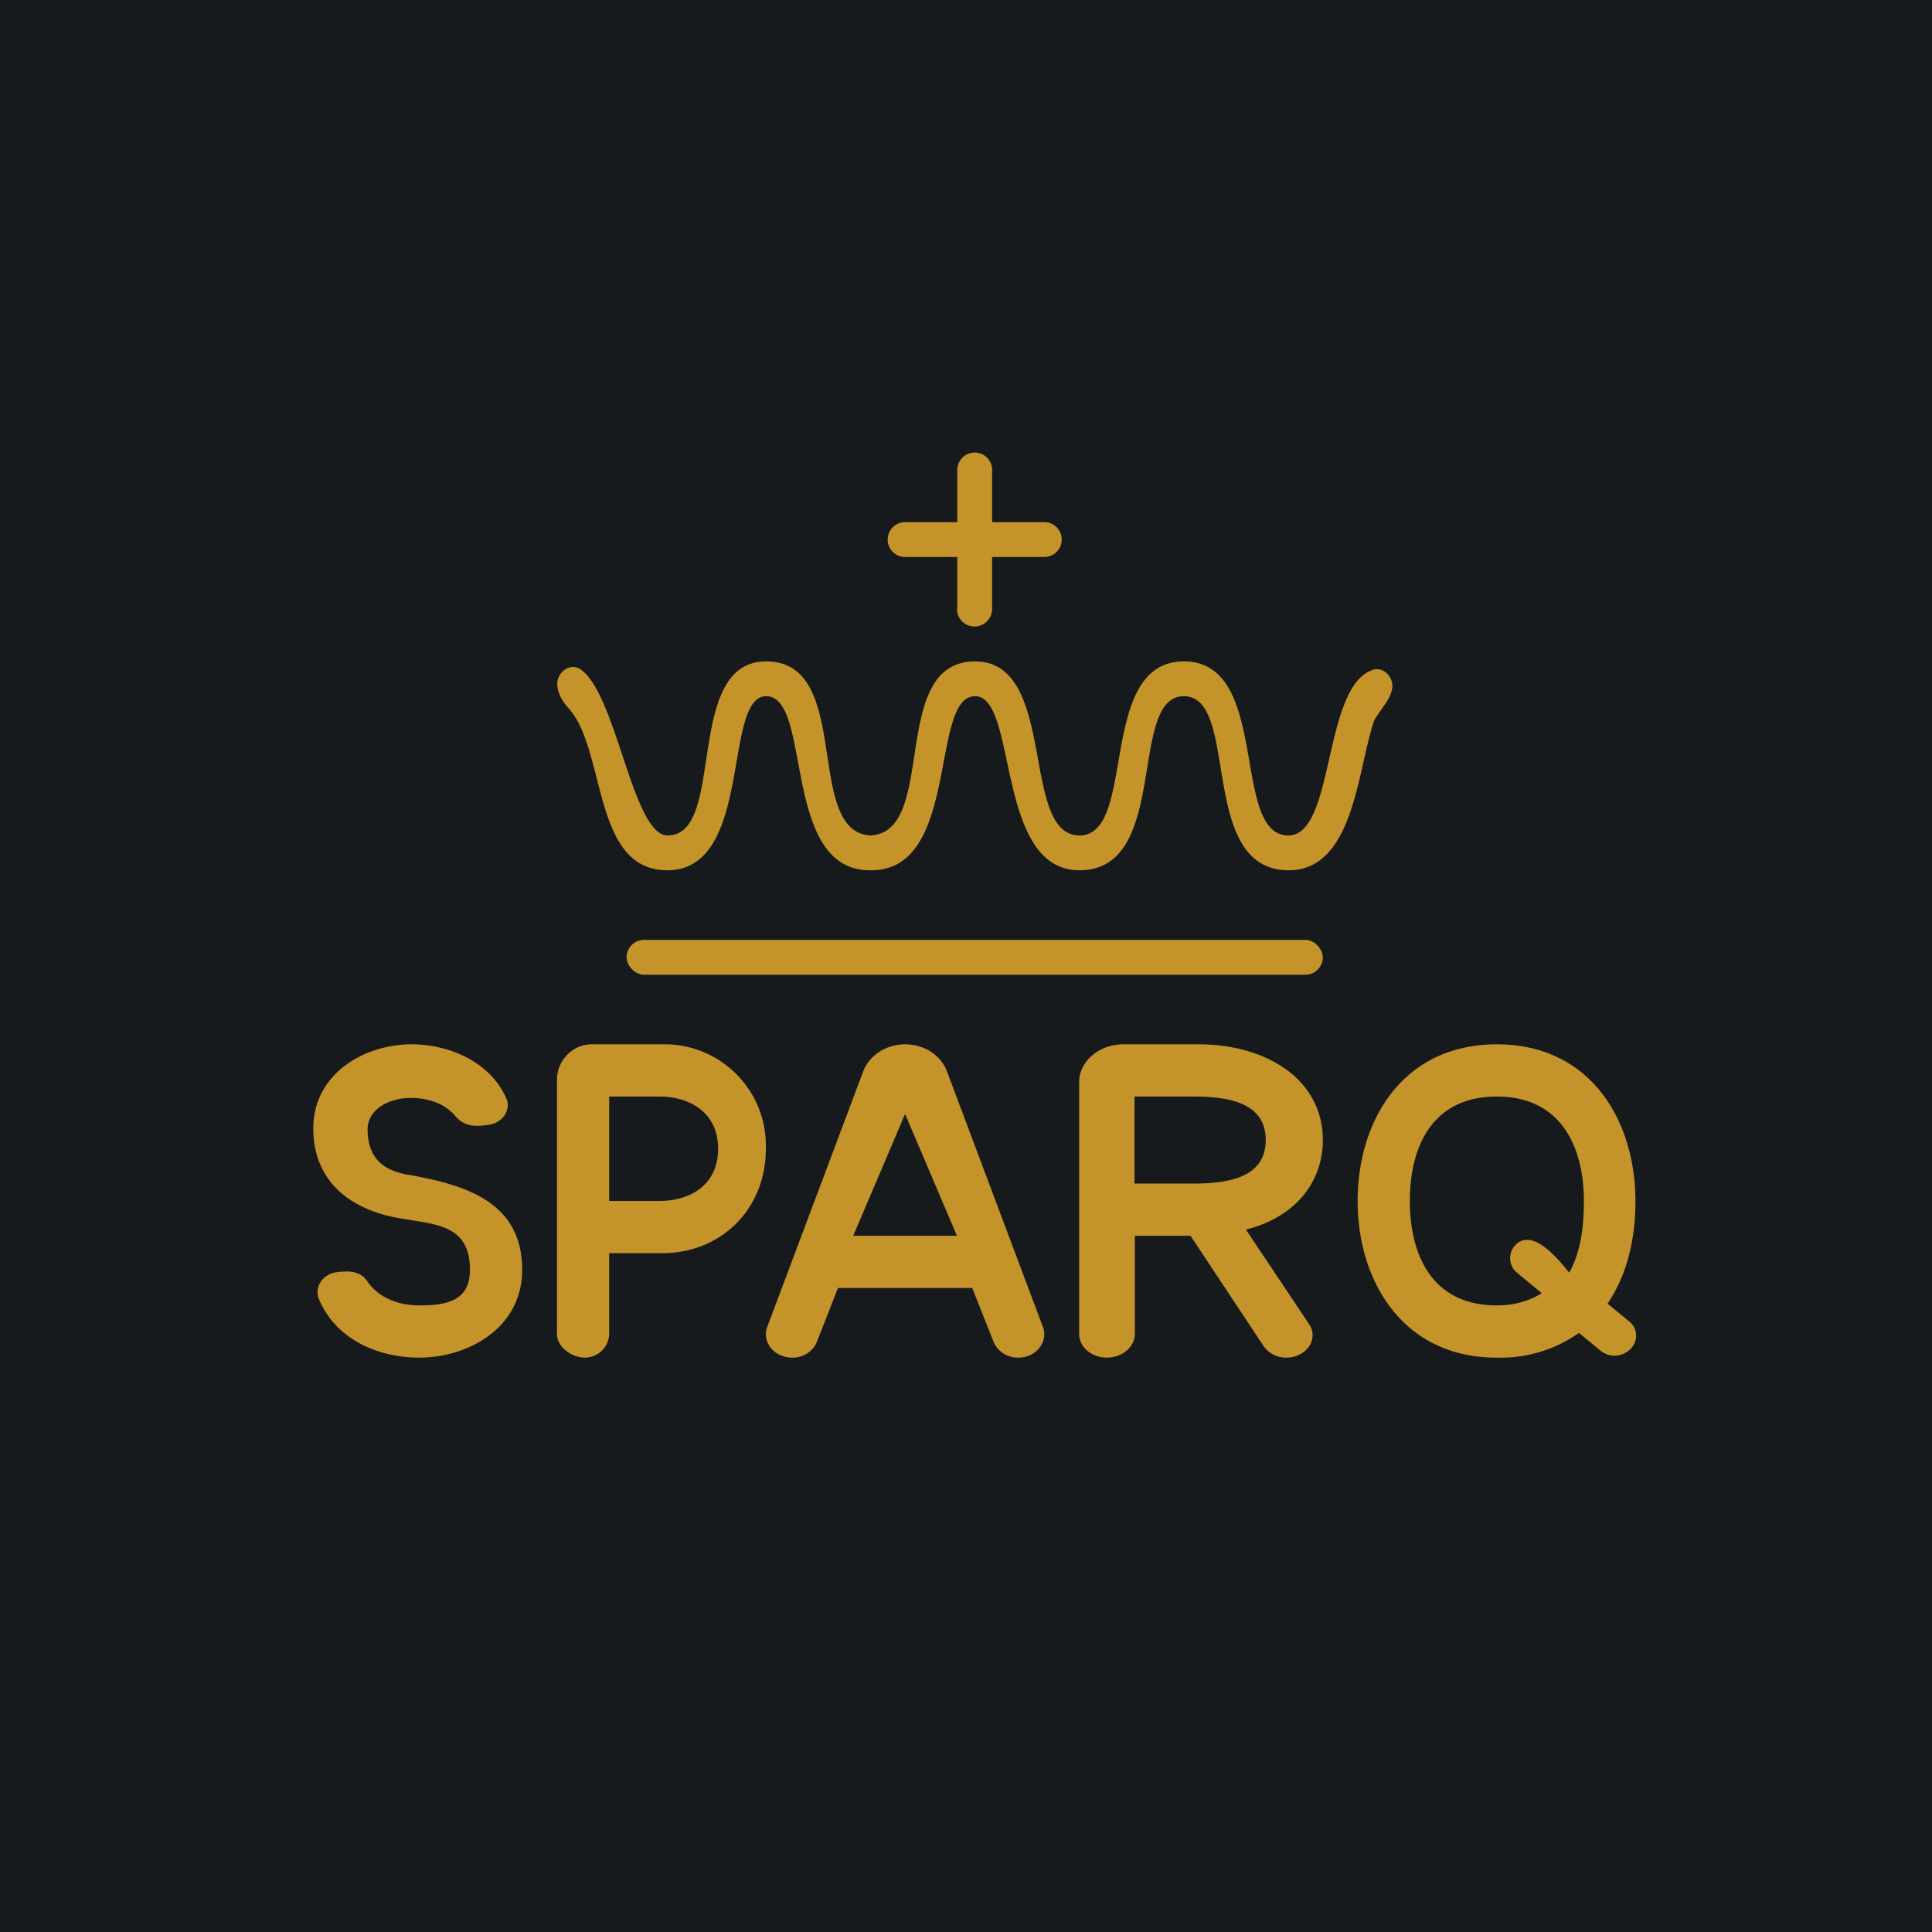
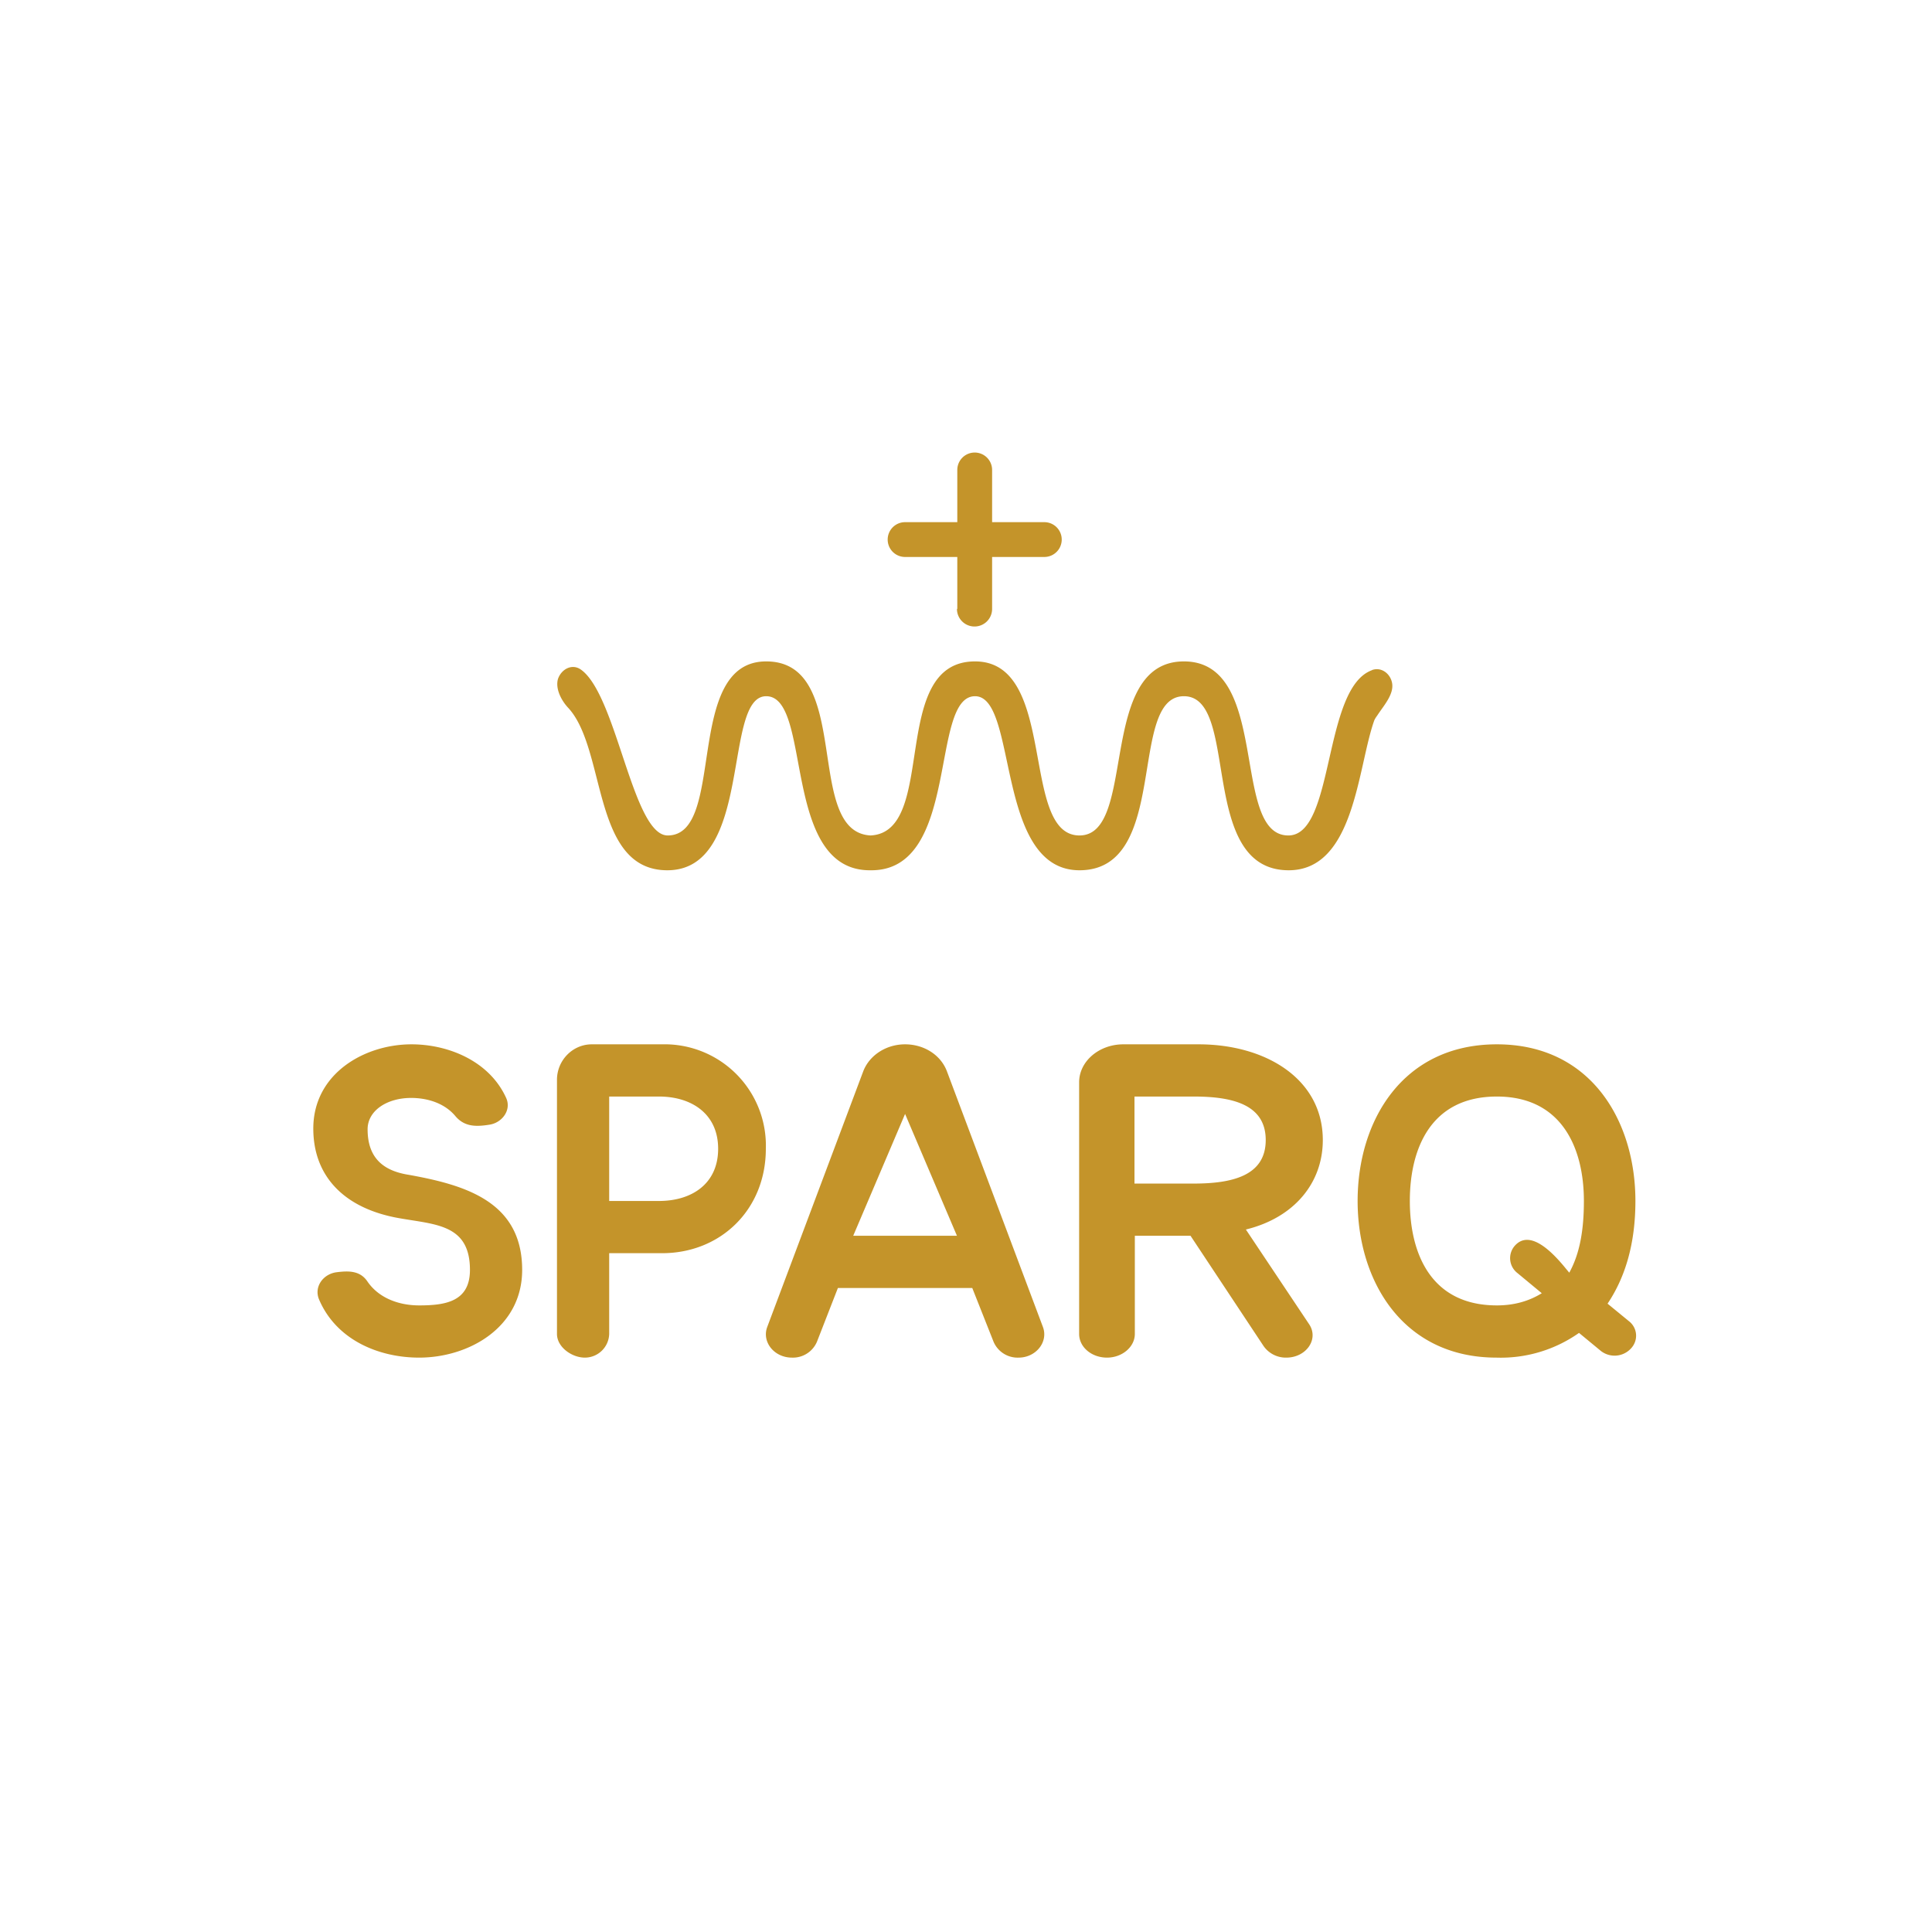
<svg xmlns="http://www.w3.org/2000/svg" viewBox="0 0 55.5 55.5">
-   <path d="M 0,0 H 55.5 V 55.5 H 0 Z" fill="rgb(23, 26, 28)" />
-   <rect x="18" y="27" width="20" height="1" rx=".5" fill="rgb(196, 148, 42)" />
  <path d="M 27.49,17.485 A 0.5,0.5 0 0,0 28.5,17.5 V 16 H 30 A 0.5,0.5 0 0,0 30,15 H 28.5 V 13.5 A 0.5,0.5 0 0,0 27.5,13.5 V 15 H 26 A 0.5,0.5 0 0,0 26,16 H 27.5 V 17.5 Z M 39.41,19.25 C 39.68,19.15 39.94,19.35 39.99,19.62 C 40.05,19.95 39.74,20.28 39.56,20.56 A 0.7,0.7 0 0,0 39.48,20.69 C 39,22.02 38.92,25 37.02,25 C 34.39,25 35.64,20 34.01,20 S 33.63,25 31.01,25 C 28.58,25 29.25,20 28.01,20 C 26.7,20 27.59,25.03 25.01,25 C 22.43,25.03 23.35,20 22.01,20 C 20.75,20 21.65,25 19.17,25 C 16.99,25 17.43,21.5 16.31,20.32 C 16.11,20.1 15.95,19.77 16.03,19.5 C 16.13,19.22 16.43,19.06 16.68,19.23 C 17.72,19.95 18.17,24 19.18,24 C 20.88,24 19.62,19 22.01,19 C 24.53,19 23.07,23.9 25.01,24 C 26.96,23.9 25.51,19 28.01,19 C 30.4,19 29.29,24 31.01,24 C 32.68,24 31.5,19 34.01,19 C 36.52,19 35.34,24 37.01,24 C 38.35,24 37.99,19.75 39.42,19.25 Z M 46.98,34.5 C 46.98,35.68 46.71,36.66 46.18,37.45 L 46.79,37.95 C 47.05,38.15 47.07,38.52 46.84,38.75 A 0.64,0.64 0 0,1 45.99,38.81 L 45.36,38.29 A 3.9,3.9 0 0,1 42.99,39 C 40.3,39 39,36.8 39,34.5 S 40.29,30 43,30 C 45.7,30 46.98,32.2 46.98,34.5 Z M 40.5,34.5 C 40.5,36 41.1,37.5 43,37.5 C 43.49,37.5 43.92,37.38 44.29,37.15 L 43.59,36.57 A 0.54,0.54 0 0,1 43.53,35.77 C 43.96,35.32 44.59,35.96 44.98,36.44 L 45.08,36.56 C 45.39,36 45.5,35.31 45.5,34.5 C 45.5,33 44.88,31.5 43,31.5 C 41.1,31.5 40.5,33 40.5,34.5 Z M 38,32.75 C 38,33.98 37.18,34.98 35.79,35.32 L 37.6,38.03 C 37.9,38.46 37.53,39 36.95,39 A 0.78,0.78 0 0,1 36.3,38.67 L 34.2,35.5 H 32.6 V 38.32 C 32.6,38.69 32.24,39 31.8,39 C 31.36,39 31,38.7 31,38.32 V 31.09 C 31,30.49 31.57,30 32.27,30 H 34.43 C 36.37,30 38,31 38,32.75 Z M 36.36,32.75 C 36.36,31.72 35.39,31.5 34.29,31.5 H 32.59 V 34 H 34.29 C 35.39,34 36.36,33.78 36.36,32.75 Z M 24.8,30.77 C 24.98,30.31 25.46,30 26,30 C 26.54,30 27.02,30.3 27.2,30.77 L 29.96,38.12 C 30.12,38.55 29.76,39 29.26,39 A 0.75,0.75 0 0,1 28.54,38.54 L 27.93,37 H 24.07 L 23.47,38.54 A 0.75,0.75 0 0,1 22.75,39 C 22.24,39 21.88,38.55 22.04,38.12 L 24.8,30.77 Z M 26,32 L 24.51,35.5 H 27.49 L 26,32 Z M 19.02,36 H 17.5 V 38.32 A 0.7,0.7 0 0,1 16.8,39 C 16.43,39 16,38.7 16,38.32 V 31.02 C 16,30.46 16.45,30 17,30 H 19.02 A 2.91,2.91 0 0,1 22,33 C 22,34.75 20.7,36 19.02,36 Z M 17.5,31.5 V 34.5 H 18.93 C 19.88,34.5 20.63,34 20.63,33 S 19.87,31.5 18.93,31.5 H 17.5 Z M 11.5,35 C 9.9,34.73 9,33.8 9,32.42 C 9,30.84 10.47,30 11.82,30 C 12.88,30 14.06,30.48 14.54,31.54 C 14.7,31.89 14.42,32.26 14.05,32.31 C 13.67,32.37 13.34,32.37 13.08,32.06 C 12.77,31.69 12.28,31.54 11.81,31.54 C 11.11,31.54 10.56,31.91 10.56,32.44 C 10.56,33.29 11.04,33.64 11.75,33.75 C 13.35,34.04 15,34.51 15,36.48 C 15,38.14 13.46,39 12.04,39 C 10.89,39 9.67,38.5 9.17,37.34 C 9.01,36.98 9.27,36.61 9.65,36.55 C 10.02,36.5 10.35,36.5 10.56,36.82 C 10.9,37.31 11.49,37.5 12.04,37.5 C 12.8,37.5 13.5,37.39 13.5,36.48 C 13.5,35.18 12.53,35.18 11.5,35 Z" fill="rgb(196, 148, 42)" />
</svg>